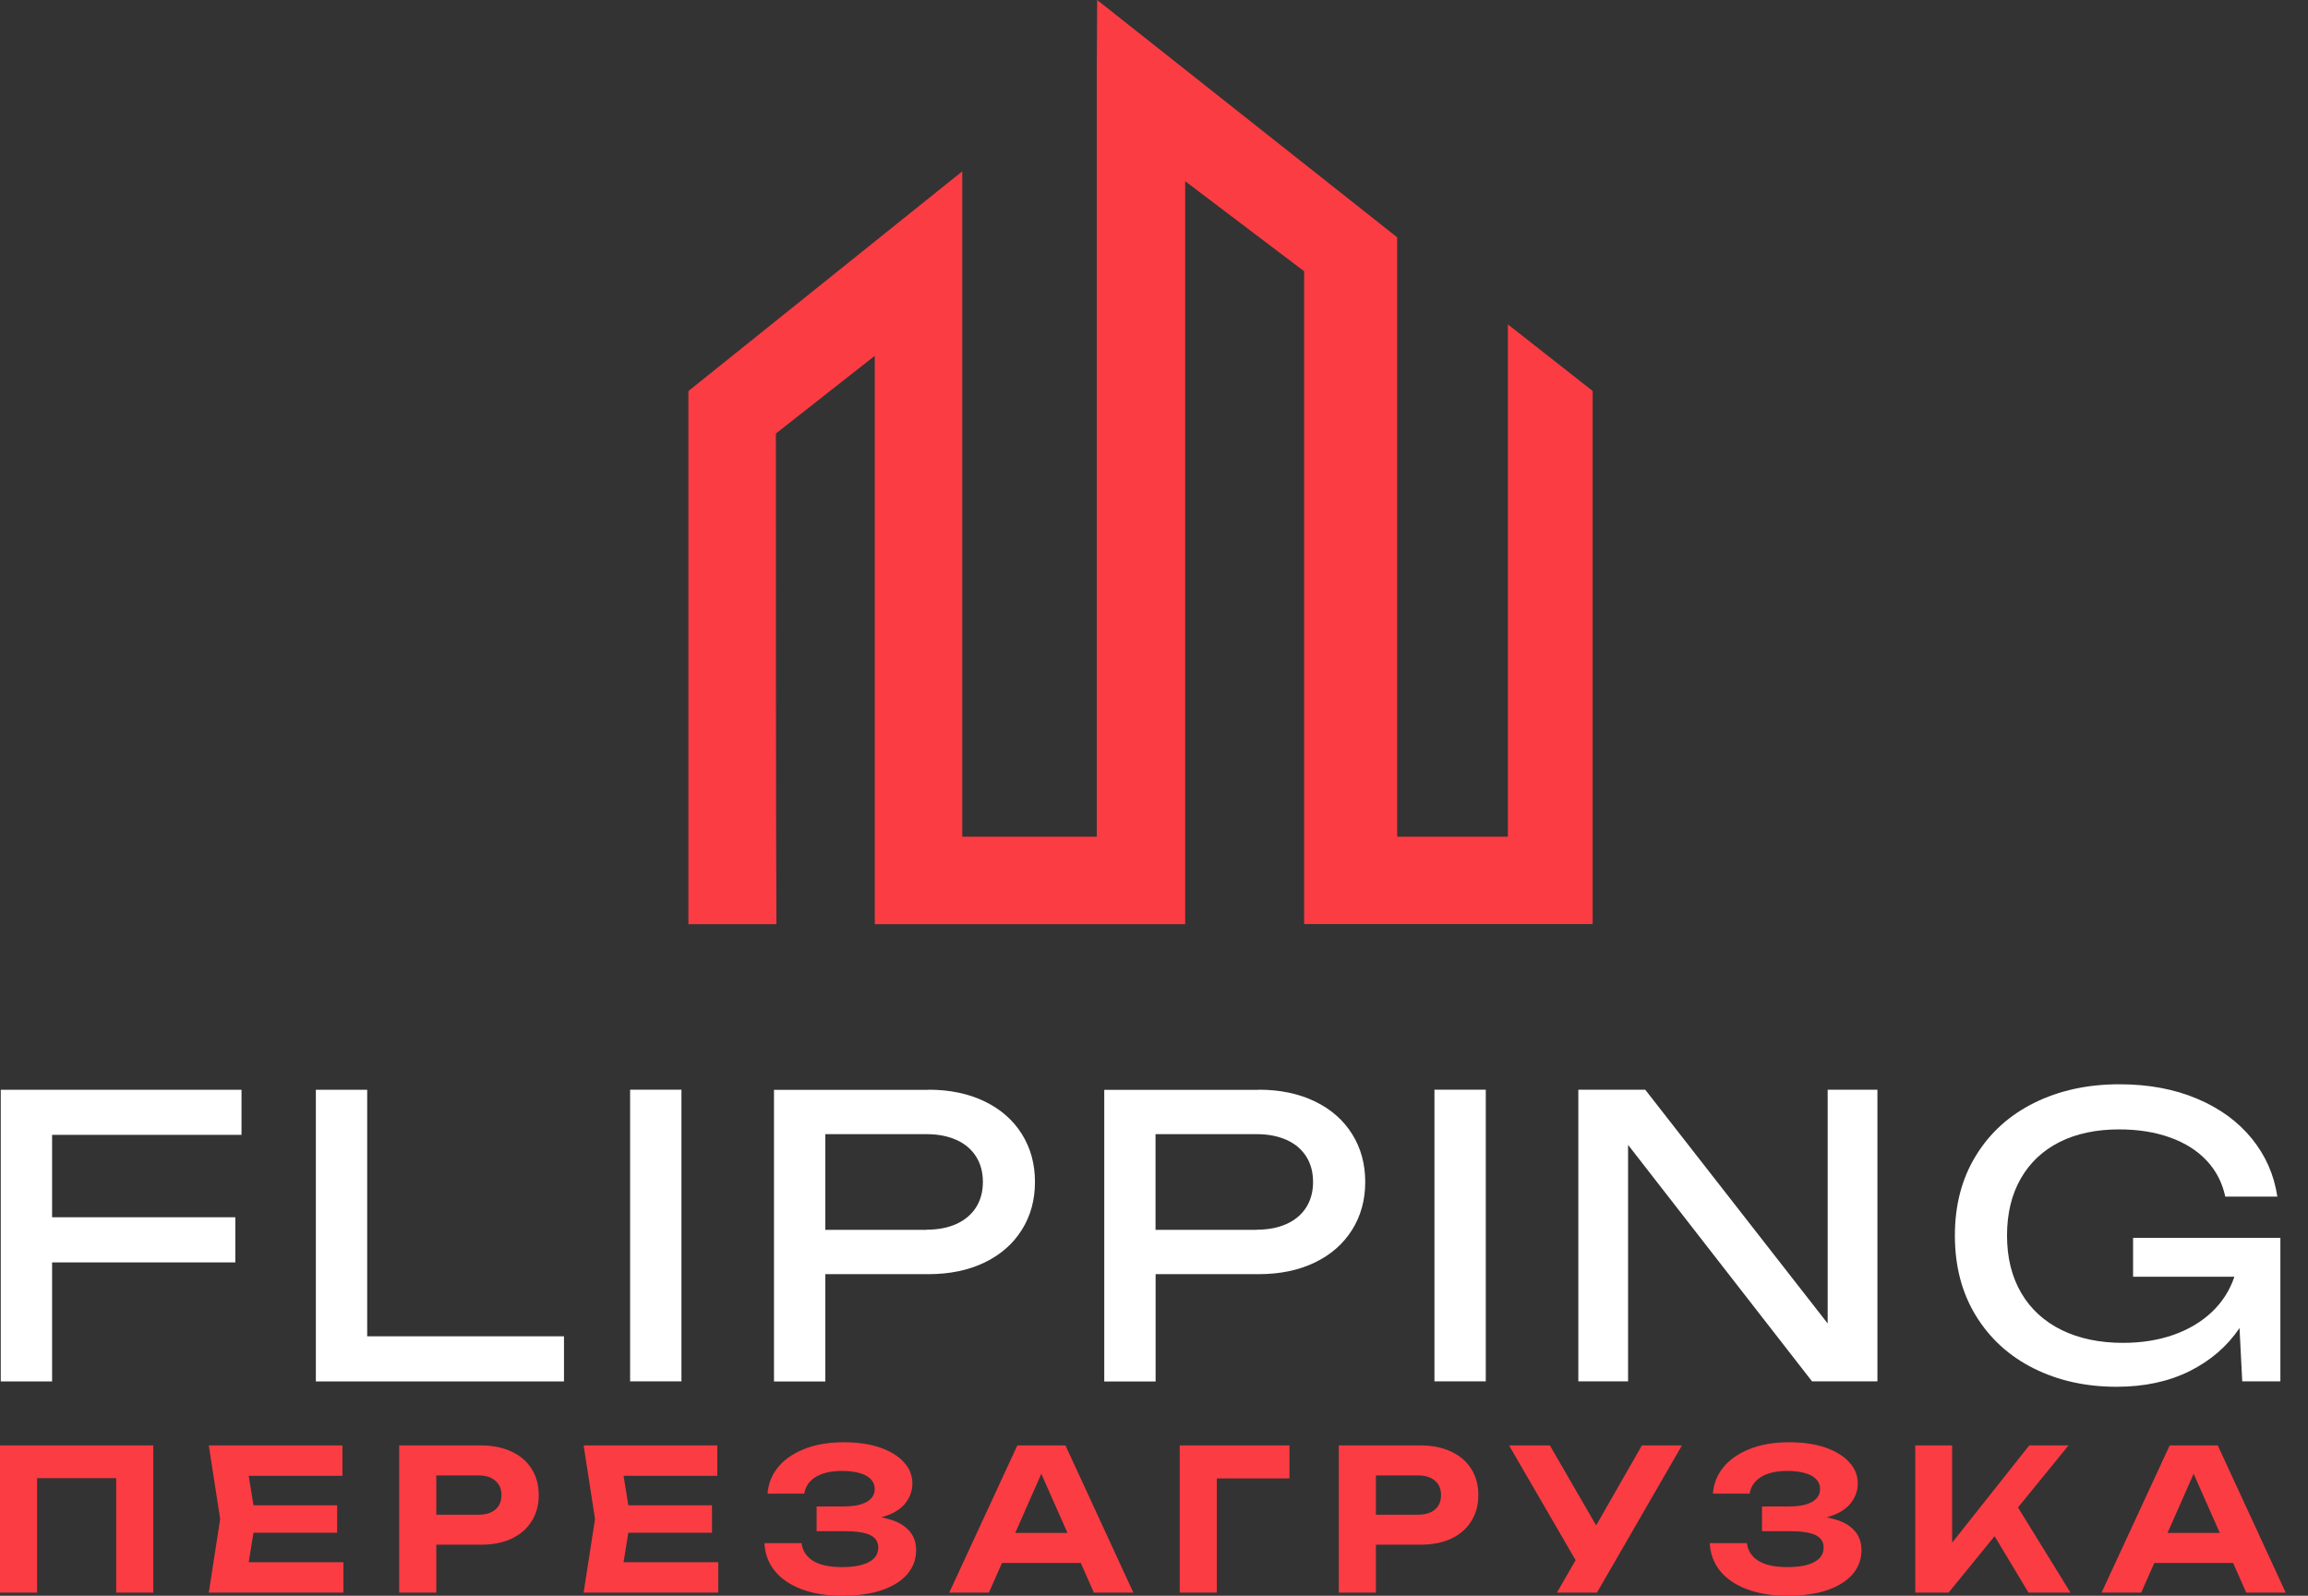
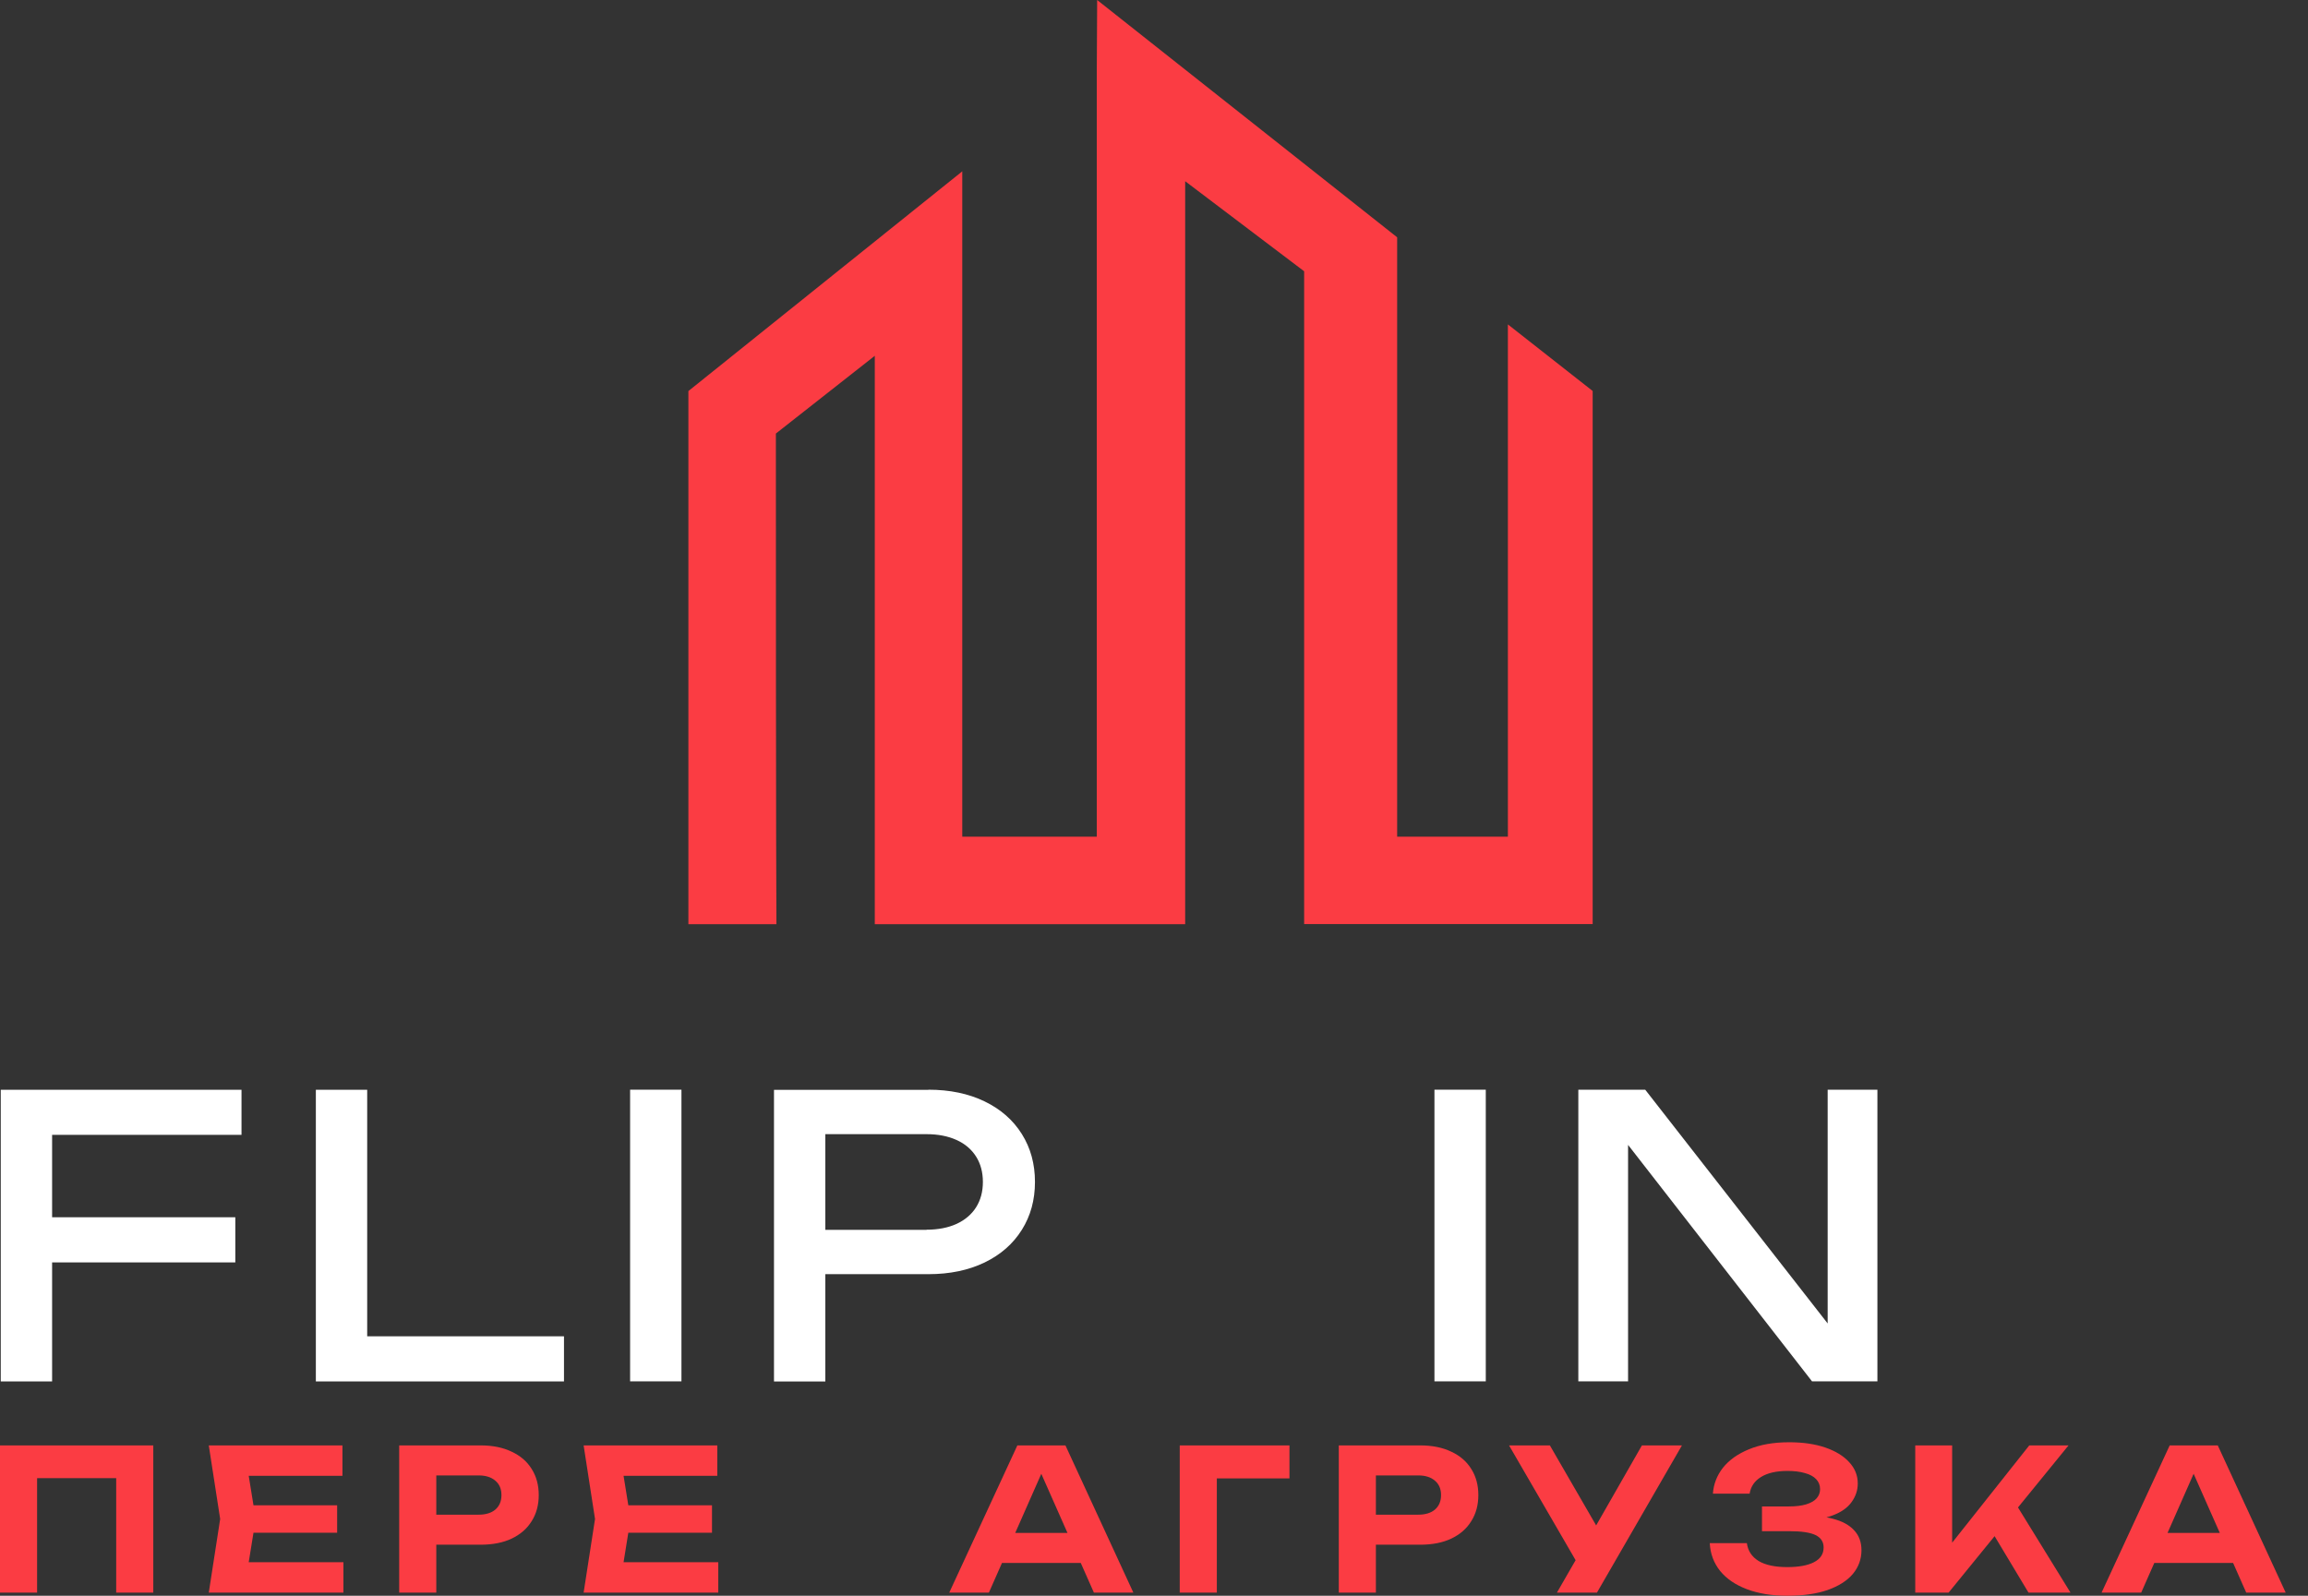
<svg xmlns="http://www.w3.org/2000/svg" width="94" height="65" viewBox="0 0 94 65" fill="none">
  <rect x="0" y="0" width="94" height="65" fill="#333333" stroke="none" />
  <path d="M61.413 13.214C61.413 15.745 61.413 32.107 61.413 34.081H56.903C56.903 2.334 56.903 21.026 56.903 9.666L44.685 0L44.67 2.819C44.67 6.493 44.67 30.819 44.67 34.081H39.191C39.191 23.031 39.191 18.096 39.191 6.979L28.037 15.929V37.644H31.622C31.622 37.644 31.6 34.8 31.6 17.66L35.628 14.493C35.628 41.958 35.628 32.251 35.628 37.644H48.27C48.27 23.947 48.27 19.526 48.27 7.382L53.115 11.05C53.115 17.807 53.115 30.951 53.115 37.641H64.866V15.926L61.413 13.214Z" fill="#FB3C43" />
  <path d="M6.243 58.876V64.872H4.732V59.532L5.42 60.211H0.831L1.511 59.532V64.872H0V58.876H6.243Z" fill="#FB3C43" />
  <path d="M13.731 61.315V62.434H9.391V61.315H13.731ZM10.414 61.874L10.014 64.352L9.383 63.633H13.987V64.872H8.503L8.967 61.874L8.503 58.876H13.947V60.115H9.383L10.014 59.396L10.414 61.874Z" fill="#FB3C43" />
  <path d="M19.575 58.876C20.066 58.876 20.487 58.962 20.838 59.132C21.195 59.297 21.467 59.532 21.654 59.836C21.846 60.139 21.942 60.494 21.942 60.899C21.942 61.304 21.846 61.658 21.654 61.962C21.467 62.266 21.195 62.503 20.838 62.673C20.487 62.839 20.066 62.921 19.575 62.921H16.953V61.698H19.495C19.783 61.698 20.01 61.629 20.175 61.49C20.34 61.346 20.423 61.149 20.423 60.899C20.423 60.648 20.34 60.454 20.175 60.315C20.01 60.171 19.783 60.099 19.495 60.099H17.089L17.769 59.396V64.872H16.258V58.876H19.575Z" fill="#FB3C43" />
  <path d="M28.998 61.315V62.434H24.657V61.315H28.998ZM25.68 61.874L25.281 64.352L24.649 63.633H29.254V64.872H23.77L24.234 61.874L23.77 58.876H29.214V60.115H24.649L25.281 59.396L25.68 61.874Z" fill="#FB3C43" />
-   <path d="M34.291 65C33.667 65 33.121 64.912 32.652 64.736C32.183 64.56 31.818 64.312 31.557 63.992C31.296 63.667 31.154 63.289 31.133 62.857H32.644C32.687 63.172 32.846 63.414 33.123 63.585C33.401 63.75 33.79 63.833 34.291 63.833C34.76 63.833 35.122 63.766 35.378 63.633C35.639 63.499 35.769 63.3 35.769 63.033C35.769 62.804 35.66 62.636 35.442 62.529C35.223 62.423 34.869 62.37 34.379 62.37H33.259V61.362H34.355C34.642 61.362 34.879 61.333 35.066 61.275C35.258 61.216 35.399 61.133 35.49 61.027C35.58 60.92 35.626 60.798 35.626 60.659C35.626 60.499 35.572 60.363 35.466 60.251C35.359 60.139 35.207 60.057 35.01 60.004C34.813 59.945 34.576 59.916 34.298 59.916C33.846 59.916 33.486 59.998 33.219 60.163C32.958 60.323 32.804 60.55 32.756 60.843H31.261C31.288 60.454 31.424 60.102 31.669 59.788C31.919 59.473 32.271 59.223 32.724 59.036C33.182 58.844 33.731 58.748 34.37 58.748C34.935 58.748 35.426 58.821 35.841 58.964C36.257 59.108 36.579 59.305 36.809 59.556C37.043 59.806 37.16 60.097 37.16 60.427C37.16 60.699 37.078 60.95 36.913 61.179C36.753 61.408 36.499 61.589 36.153 61.722C35.812 61.855 35.37 61.919 34.826 61.914V61.754C35.343 61.727 35.785 61.765 36.153 61.866C36.526 61.962 36.811 62.117 37.008 62.33C37.211 62.543 37.312 62.815 37.312 63.145C37.312 63.507 37.195 63.83 36.96 64.112C36.726 64.389 36.382 64.608 35.929 64.768C35.482 64.922 34.935 65 34.291 65Z" fill="#FB3C43" />
  <path d="M40.307 63.665V62.442H44.448V63.665H40.307ZM43.393 58.876L46.159 64.872H44.552L42.178 59.508H42.642L40.276 64.872H38.661L41.435 58.876H43.393Z" fill="#FB3C43" />
  <path d="M52.517 58.876V60.219H48.88L49.559 59.54V64.872H48.048V58.876H52.517Z" fill="#FB3C43" />
  <path d="M57.844 58.876C58.334 58.876 58.755 58.962 59.107 59.132C59.464 59.297 59.735 59.532 59.922 59.836C60.114 60.139 60.21 60.494 60.21 60.899C60.21 61.304 60.114 61.658 59.922 61.962C59.735 62.266 59.464 62.503 59.107 62.673C58.755 62.839 58.334 62.921 57.844 62.921H55.222V61.698H57.764C58.051 61.698 58.278 61.629 58.443 61.49C58.608 61.346 58.691 61.149 58.691 60.899C58.691 60.648 58.608 60.454 58.443 60.315C58.278 60.171 58.051 60.099 57.764 60.099H55.358L56.037 59.396V64.872H54.526V58.876H57.844Z" fill="#FB3C43" />
  <path d="M63.41 64.872L64.466 63.041H64.49L66.872 58.876H68.502L65.041 64.872H63.41ZM64.45 64.032L61.46 58.876H63.123L65.513 63.009L64.45 64.032Z" fill="#FB3C43" />
  <path d="M72.793 65C72.169 65 71.623 64.912 71.154 64.736C70.685 64.56 70.32 64.312 70.059 63.992C69.798 63.667 69.657 63.289 69.635 62.857H71.146C71.189 63.172 71.349 63.414 71.626 63.585C71.903 63.75 72.292 63.833 72.793 63.833C73.262 63.833 73.624 63.766 73.88 63.633C74.141 63.499 74.272 63.3 74.272 63.033C74.272 62.804 74.162 62.636 73.944 62.529C73.725 62.423 73.371 62.37 72.881 62.37H71.762V61.362H72.857C73.145 61.362 73.382 61.333 73.568 61.275C73.76 61.216 73.901 61.133 73.992 61.027C74.082 60.92 74.128 60.798 74.128 60.659C74.128 60.499 74.075 60.363 73.968 60.251C73.861 60.139 73.71 60.057 73.512 60.004C73.315 59.945 73.078 59.916 72.801 59.916C72.348 59.916 71.988 59.998 71.722 60.163C71.461 60.323 71.306 60.55 71.258 60.843H69.763C69.79 60.454 69.926 60.102 70.171 59.788C70.421 59.473 70.773 59.223 71.226 59.036C71.684 58.844 72.233 58.748 72.873 58.748C73.438 58.748 73.928 58.821 74.344 58.964C74.759 59.108 75.082 59.305 75.311 59.556C75.545 59.806 75.663 60.097 75.663 60.427C75.663 60.699 75.58 60.95 75.415 61.179C75.255 61.408 75.002 61.589 74.655 61.722C74.314 61.855 73.872 61.919 73.328 61.914V61.754C73.845 61.727 74.288 61.765 74.655 61.866C75.028 61.962 75.314 62.117 75.511 62.33C75.713 62.543 75.814 62.815 75.814 63.145C75.814 63.507 75.697 63.83 75.463 64.112C75.228 64.389 74.885 64.608 74.431 64.768C73.984 64.922 73.438 65 72.793 65Z" fill="#FB3C43" />
  <path d="M78.004 64.872V58.876H79.507V63.657L79.099 63.353L82.648 58.876H84.247L79.363 64.872H78.004ZM80.874 61.97L81.961 61.035L84.327 64.872H82.616L80.874 61.97Z" fill="#FB3C43" />
  <path d="M87.239 63.665V62.442H91.38V63.665H87.239ZM90.325 58.876L93.091 64.872H91.484L89.11 59.508H89.573L87.207 64.872H85.593L88.367 58.876H90.325Z" fill="#FB3C43" />
  <path d="M9.836 44.387V46.226H2.122V49.583H9.584V51.422H2.122V56.27H0.031V44.39H9.836V44.387Z" fill="white" />
  <path d="M14.955 44.387V54.432H22.97V56.27H12.864V44.39H14.955V44.387Z" fill="white" />
  <path d="M25.663 56.267V44.387H27.754V56.267H25.663Z" fill="white" />
  <path d="M37.811 44.387C38.681 44.387 39.446 44.547 40.101 44.864C40.756 45.18 41.26 45.623 41.617 46.192C41.974 46.761 42.152 47.409 42.152 48.144C42.152 48.879 41.974 49.528 41.617 50.096C41.26 50.665 40.756 51.108 40.101 51.425C39.446 51.741 38.684 51.901 37.811 51.901H33.614V56.273H31.523V44.393H37.811V44.387ZM37.734 50.09C38.204 50.09 38.613 50.01 38.958 49.854C39.302 49.694 39.569 49.469 39.754 49.177C39.938 48.885 40.031 48.541 40.031 48.144C40.031 47.748 39.938 47.403 39.754 47.111C39.569 46.819 39.305 46.592 38.958 46.435C38.61 46.278 38.204 46.198 37.734 46.198H33.614V50.096H37.734V50.09Z" fill="white" />
-   <path d="M51.261 44.387C52.132 44.387 52.897 44.547 53.552 44.864C54.207 45.18 54.711 45.623 55.068 46.192C55.424 46.761 55.603 47.409 55.603 48.144C55.603 48.879 55.424 49.528 55.068 50.096C54.711 50.665 54.207 51.108 53.552 51.425C52.897 51.741 52.135 51.901 51.261 51.901H47.065V56.273H44.974V44.393H51.261V44.387ZM51.182 50.09C51.652 50.09 52.058 50.01 52.405 49.854C52.753 49.694 53.017 49.469 53.202 49.177C53.386 48.885 53.478 48.541 53.478 48.144C53.478 47.748 53.386 47.403 53.202 47.111C53.017 46.819 52.753 46.592 52.405 46.435C52.058 46.278 51.652 46.198 51.182 46.198H47.062V50.096H51.182V50.09Z" fill="white" />
  <path d="M58.422 56.267V44.387H60.513V56.267H58.422Z" fill="white" />
  <path d="M74.437 53.909V44.387H76.463V56.267H73.8L66.308 46.635V56.267H64.282V44.387H67.006L74.437 53.909Z" fill="white" />
-   <path d="M86.87 50.422H92.875V56.267H91.322L91.211 54.096C90.71 54.84 90.031 55.424 89.176 55.852C88.321 56.276 87.331 56.488 86.206 56.488C84.949 56.488 83.82 56.236 82.821 55.735C81.822 55.234 81.038 54.517 80.469 53.586C79.9 52.654 79.618 51.569 79.618 50.327C79.618 49.085 79.903 47.999 80.478 47.068C81.05 46.136 81.843 45.42 82.858 44.919C83.873 44.418 85.025 44.166 86.32 44.166C87.504 44.166 88.555 44.362 89.481 44.753C90.406 45.143 91.147 45.684 91.71 46.376C92.272 47.068 92.62 47.858 92.752 48.743H90.63C90.513 48.184 90.264 47.698 89.883 47.286C89.499 46.874 89.004 46.557 88.389 46.336C87.777 46.115 87.082 46.004 86.305 46.004C85.376 46.004 84.567 46.176 83.885 46.517C83.202 46.862 82.674 47.357 82.302 48.006C81.93 48.654 81.742 49.429 81.742 50.327C81.742 51.231 81.936 52.008 82.32 52.666C82.704 53.324 83.255 53.826 83.965 54.176C84.675 54.523 85.508 54.699 86.464 54.699C87.224 54.699 87.912 54.588 88.53 54.37C89.148 54.151 89.668 53.838 90.092 53.435C90.513 53.032 90.818 52.556 91.002 52.005H86.876V50.422H86.87Z" fill="white" />
</svg>